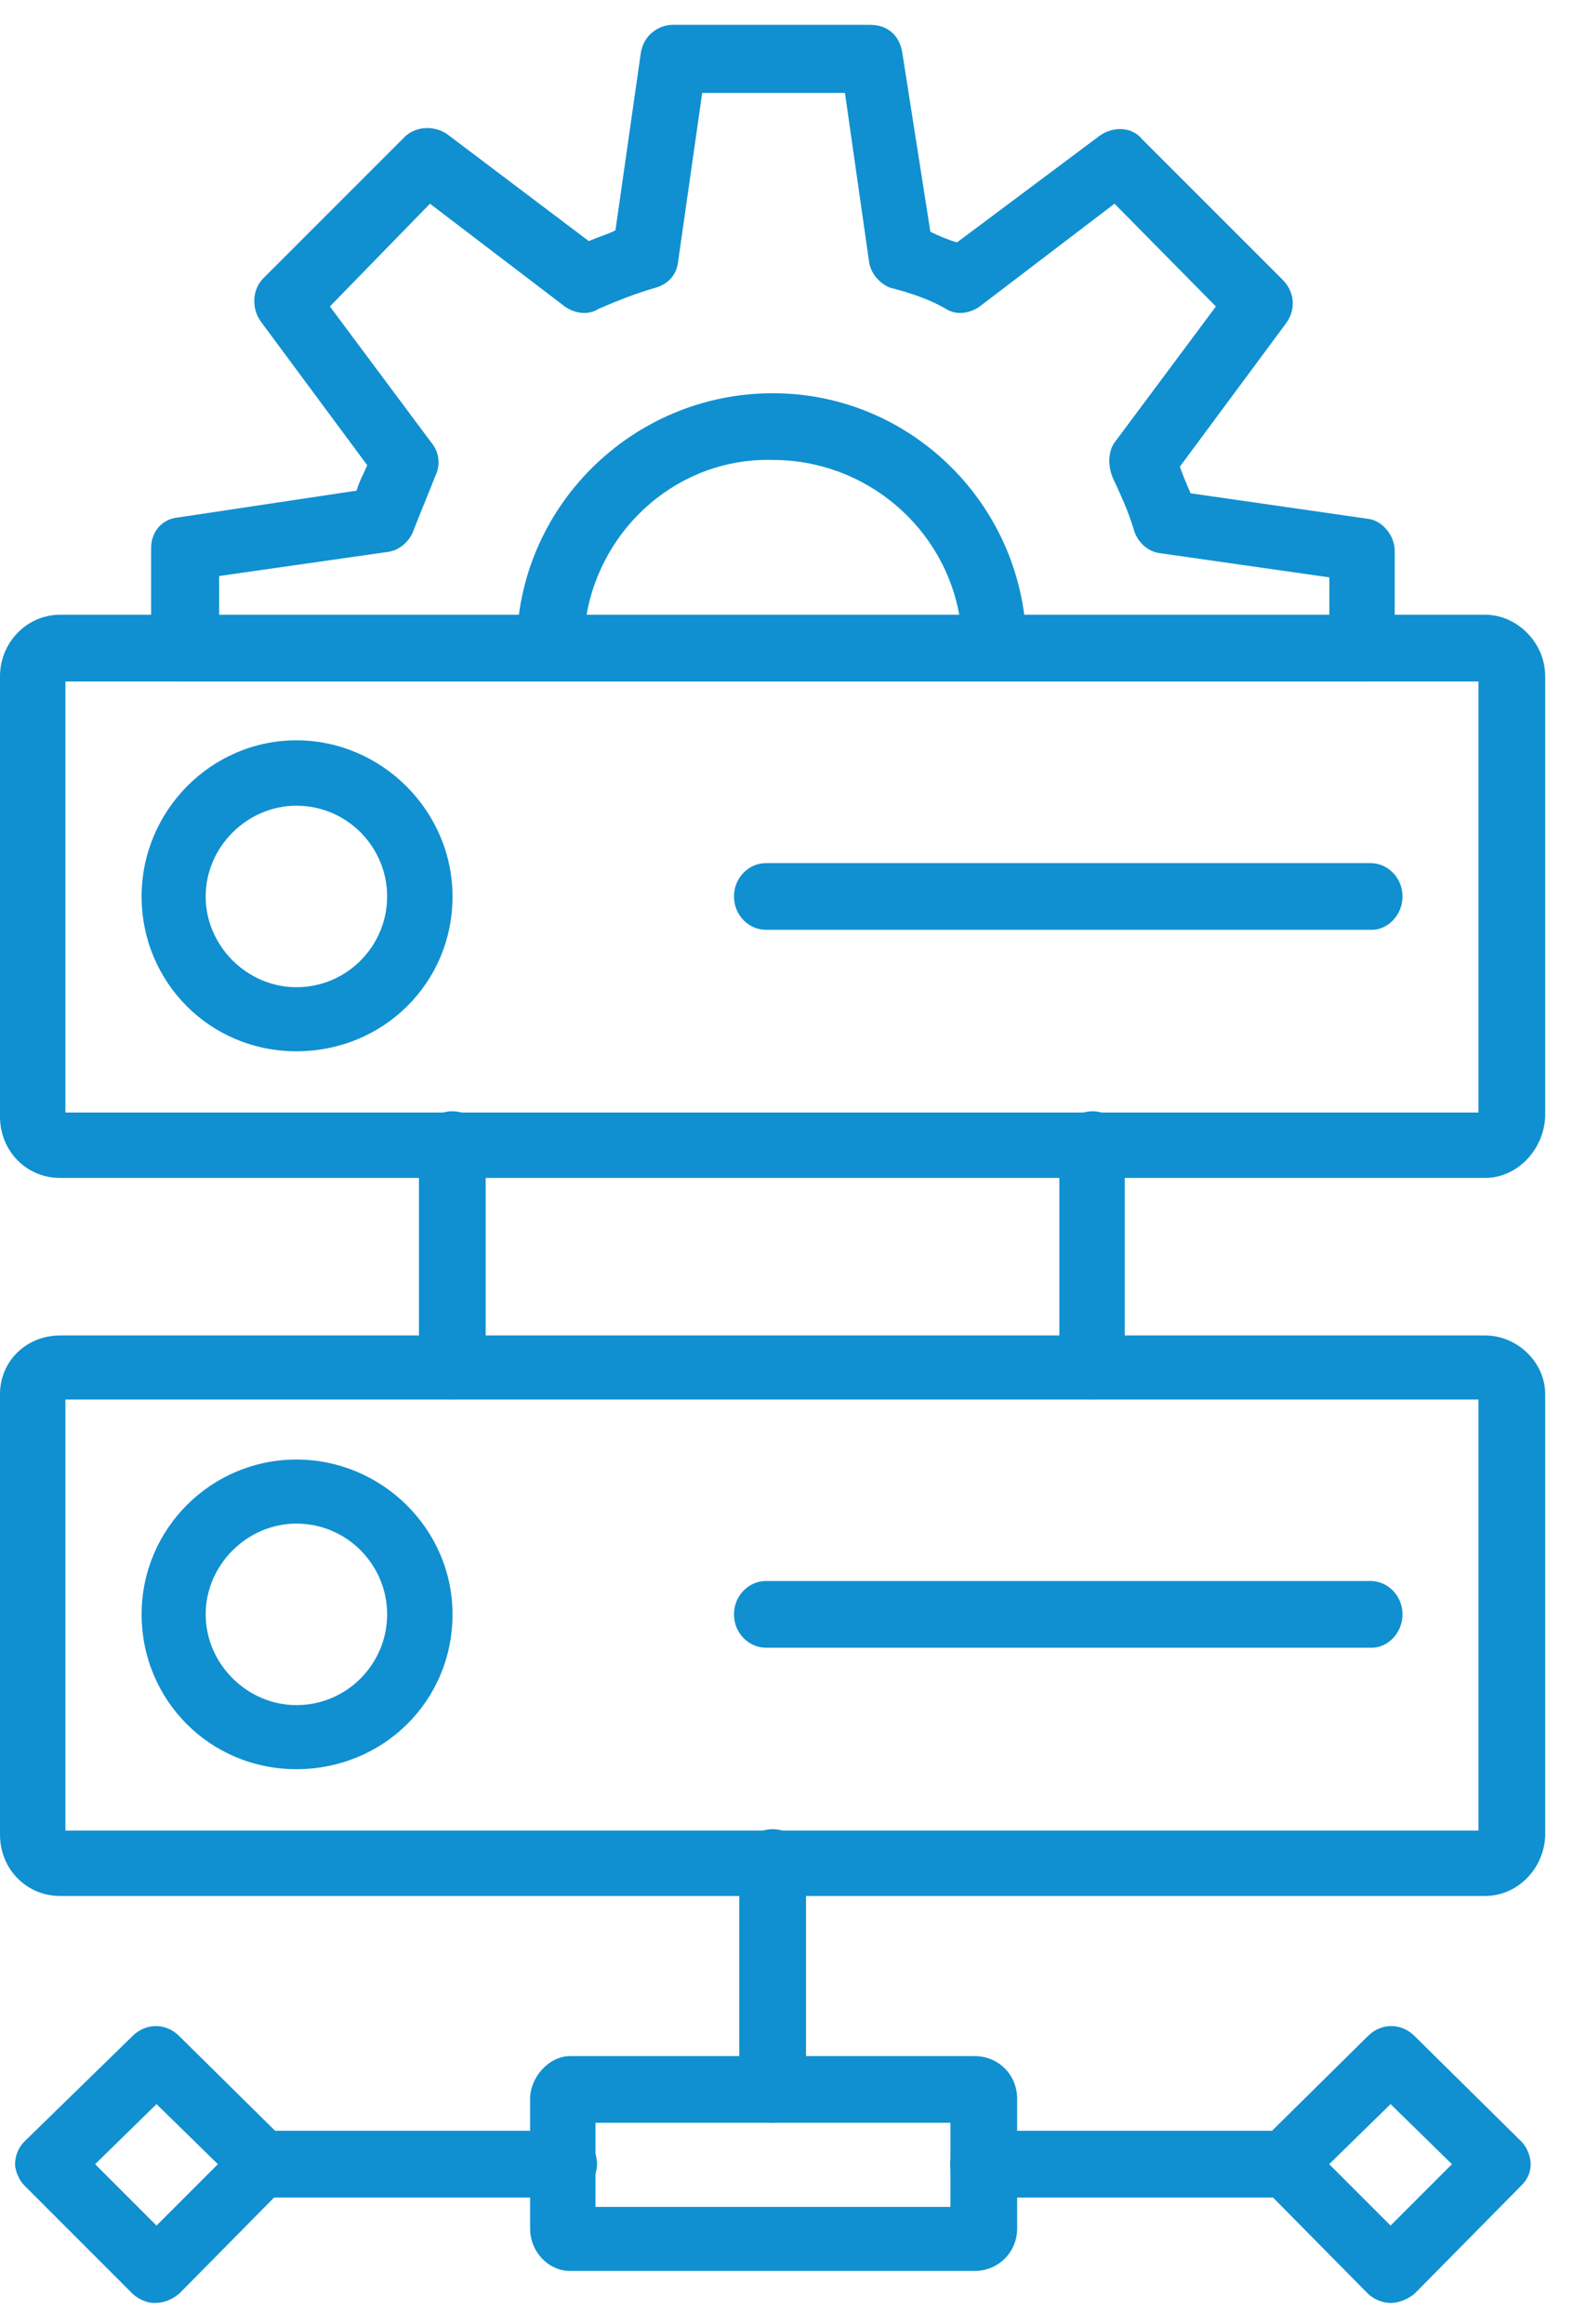
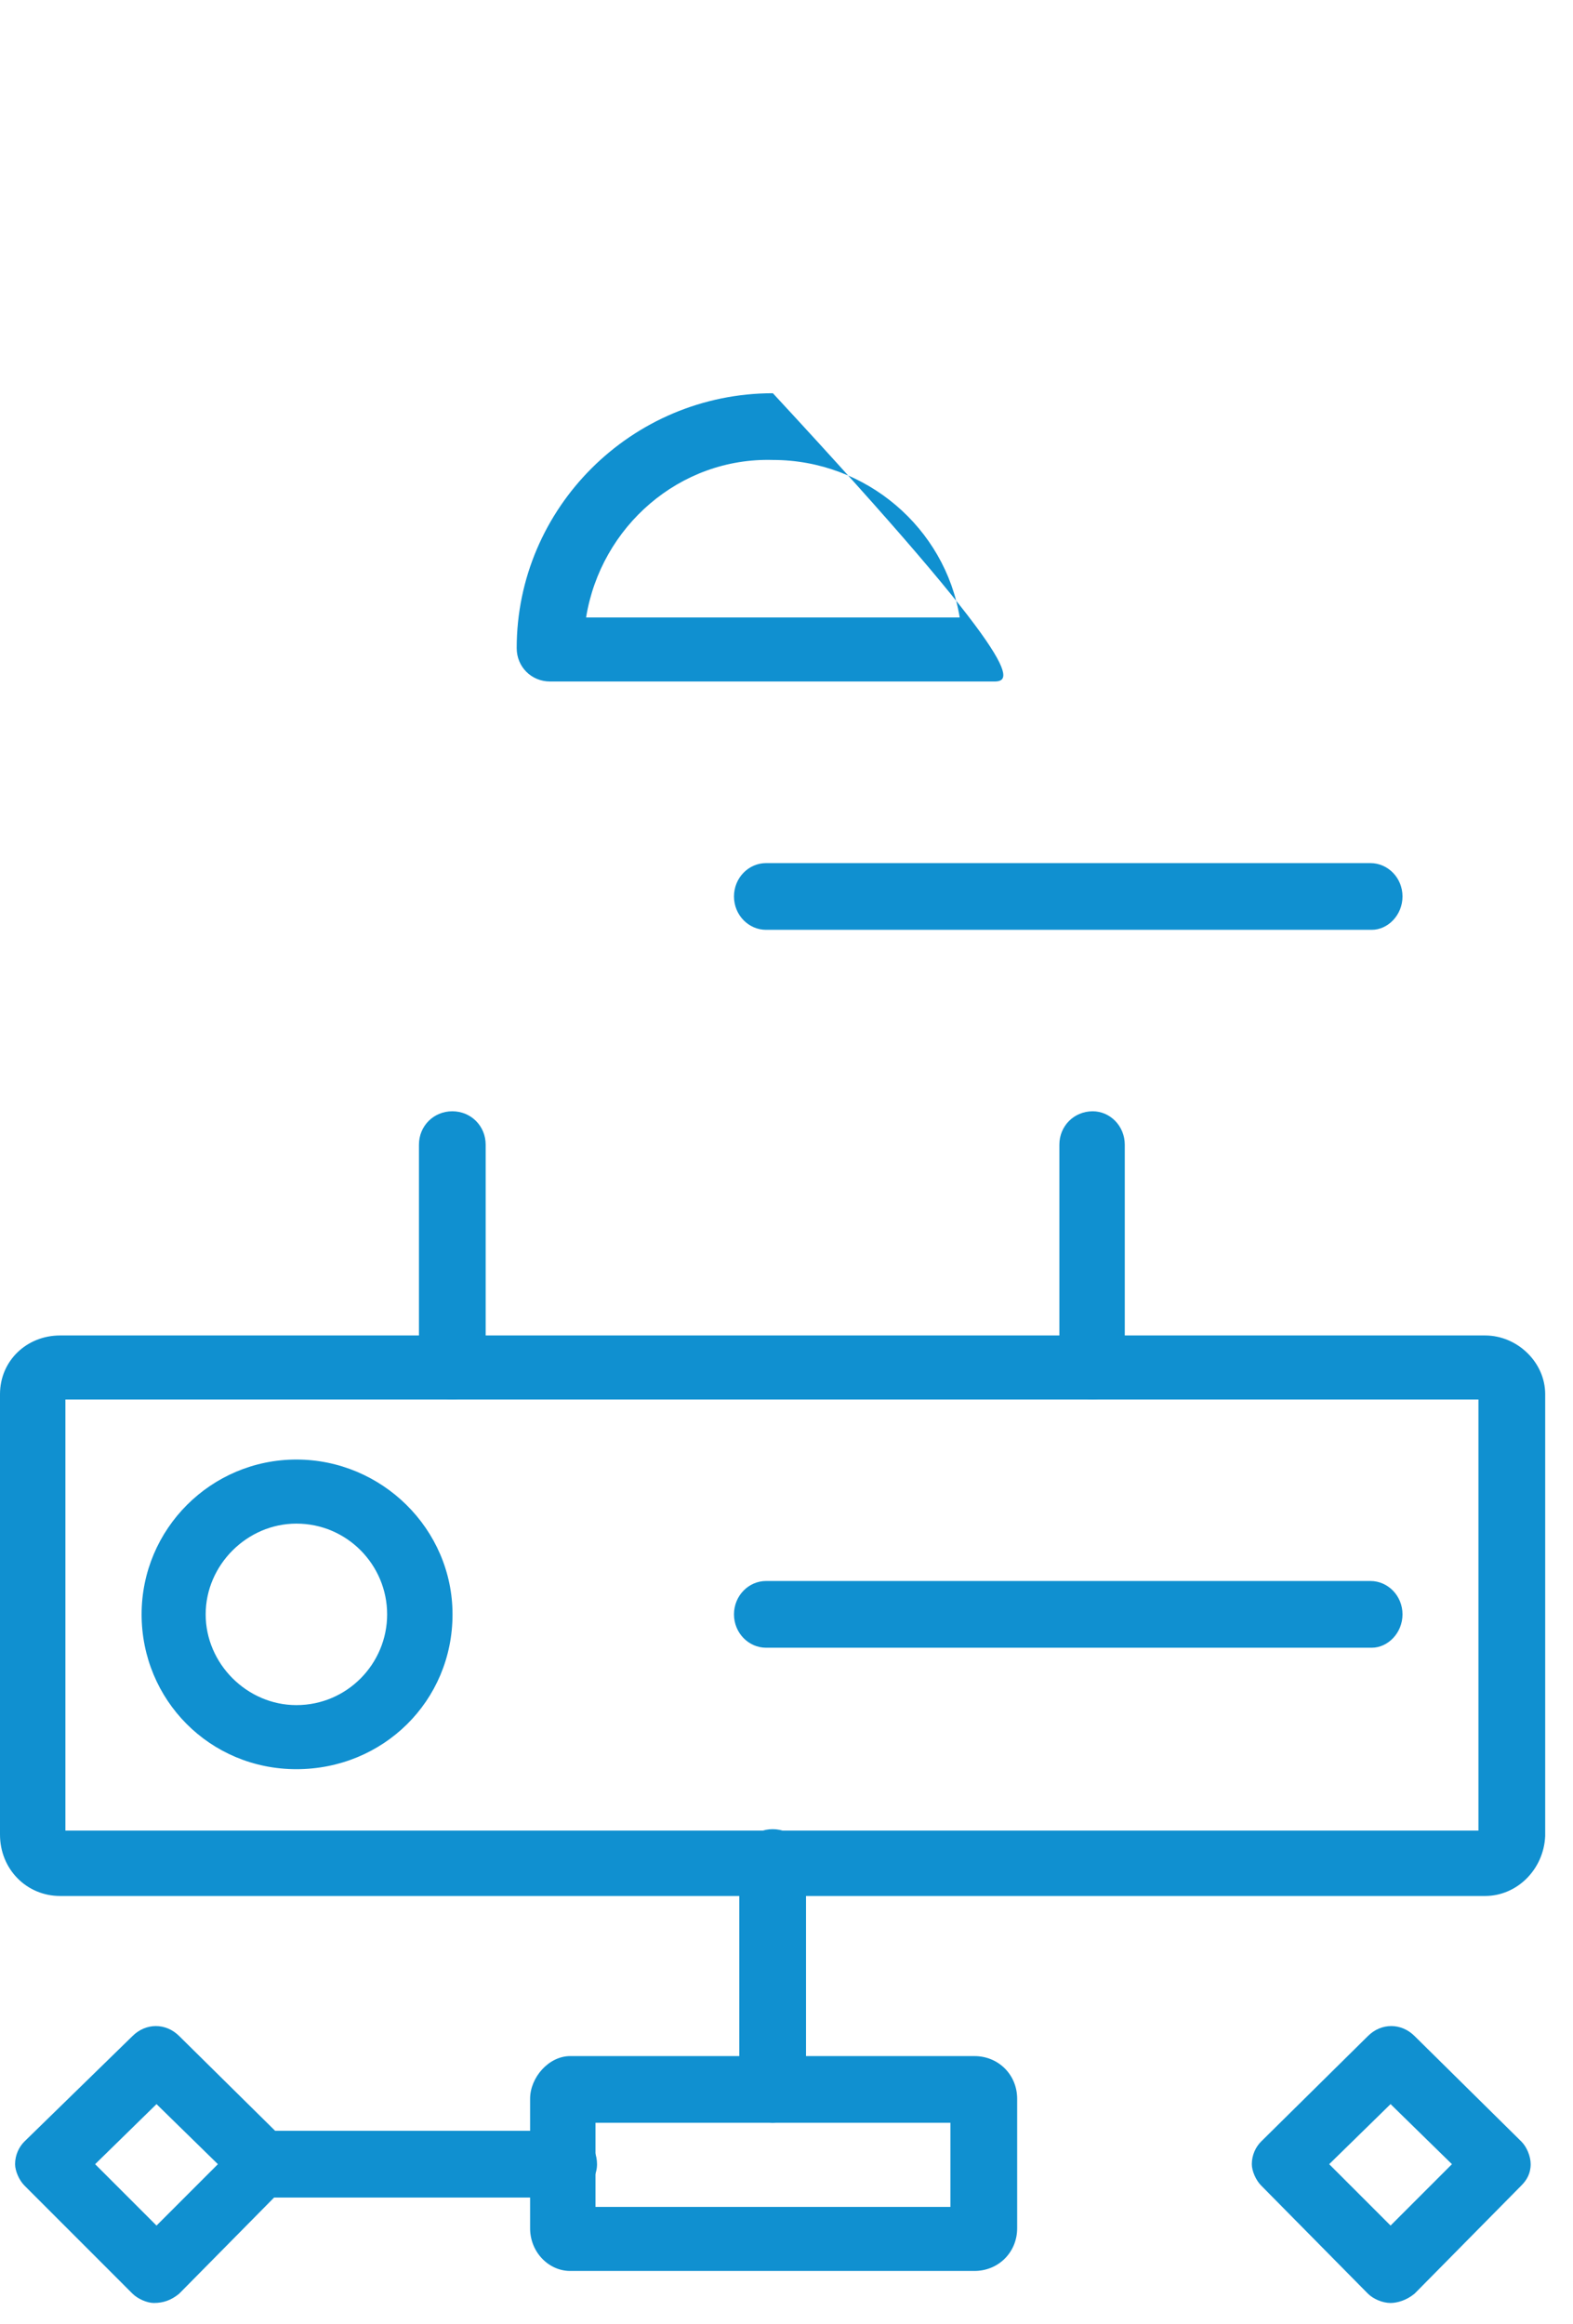
<svg xmlns="http://www.w3.org/2000/svg" width="44" height="65" viewBox="0 0 44 65" fill="none">
-   <path fill-rule="evenodd" clip-rule="evenodd" d="M41.542 32.944H1.68C0.746 32.944 0 32.198 0 31.227V18.91C0 17.977 0.746 17.193 1.68 17.193H41.542C42.438 17.193 43.222 17.977 43.222 18.91V31.227C43.184 32.16 42.438 32.944 41.542 32.944ZM1.829 31.115H41.355V19.06H1.829V31.115Z" fill="#1090D0" />
-   <path fill-rule="evenodd" clip-rule="evenodd" d="M8.291 29.402C5.864 29.402 3.961 27.461 3.961 25.072C3.961 22.683 5.902 20.705 8.291 20.705C10.679 20.705 12.658 22.683 12.658 25.072C12.658 27.498 10.717 29.402 8.291 29.402ZM8.291 22.534C6.91 22.534 5.753 23.691 5.753 25.072C5.753 26.453 6.91 27.61 8.291 27.61C9.709 27.61 10.829 26.453 10.829 25.072C10.829 23.691 9.709 22.534 8.291 22.534Z" fill="#1090D0" />
  <path fill-rule="evenodd" clip-rule="evenodd" d="M38.372 26.005H21.427C20.942 26.005 20.531 25.594 20.531 25.072C20.531 24.549 20.942 24.139 21.427 24.139H38.335C38.82 24.139 39.231 24.549 39.231 25.072C39.231 25.594 38.82 26.005 38.372 26.005Z" fill="#1090D0" />
  <path fill-rule="evenodd" clip-rule="evenodd" d="M41.542 53.026H1.68C0.746 53.026 0 52.279 0 51.309V38.992C0 38.059 0.746 37.35 1.68 37.35H41.542C42.438 37.35 43.222 38.096 43.222 38.992V51.346C43.184 52.279 42.438 53.026 41.542 53.026ZM1.829 51.197H41.355V39.141H1.829V51.197Z" fill="#1090D0" />
  <path fill-rule="evenodd" clip-rule="evenodd" d="M8.291 49.48C5.864 49.48 3.961 47.539 3.961 45.15C3.961 42.761 5.902 40.82 8.291 40.82C10.679 40.82 12.658 42.761 12.658 45.15C12.658 47.576 10.717 49.48 8.291 49.48ZM8.291 42.612C6.91 42.612 5.753 43.769 5.753 45.15C5.753 46.531 6.91 47.688 8.291 47.688C9.709 47.688 10.829 46.531 10.829 45.15C10.829 43.769 9.709 42.612 8.291 42.612Z" fill="#1090D0" />
  <path fill-rule="evenodd" clip-rule="evenodd" d="M38.372 46.083H21.427C20.942 46.083 20.531 45.672 20.531 45.15C20.531 44.627 20.942 44.217 21.427 44.217H38.335C38.82 44.217 39.231 44.627 39.231 45.15C39.231 45.672 38.82 46.083 38.372 46.083Z" fill="#1090D0" />
  <path fill-rule="evenodd" clip-rule="evenodd" d="M21.613 59.37C21.09 59.37 20.68 58.959 20.68 58.437V52.091C20.68 51.569 21.09 51.158 21.613 51.158C22.135 51.158 22.546 51.569 22.546 52.091V58.437C22.546 58.959 22.135 59.37 21.613 59.37Z" fill="#1090D0" />
  <path fill-rule="evenodd" clip-rule="evenodd" d="M27.257 63.513H15.948C15.351 63.513 14.828 62.991 14.828 62.319V58.698C14.828 58.101 15.351 57.504 15.948 57.504H27.257C27.929 57.504 28.452 58.026 28.452 58.698V62.319C28.452 62.991 27.929 63.513 27.257 63.513ZM16.657 61.722H26.585V59.37H16.657V61.722Z" fill="#1090D0" />
-   <path fill-rule="evenodd" clip-rule="evenodd" d="M35.872 61.46H27.511C26.989 61.46 26.578 61.049 26.578 60.527C26.578 60.004 26.989 59.594 27.511 59.594H35.872C36.395 59.594 36.805 60.004 36.805 60.527C36.805 61.049 36.395 61.46 35.872 61.46Z" fill="#1090D0" />
  <path fill-rule="evenodd" clip-rule="evenodd" d="M15.767 61.46H7.332C6.809 61.46 6.398 61.049 6.398 60.527C6.398 60.004 6.809 59.594 7.332 59.594H15.767C16.289 59.594 16.7 60.004 16.7 60.527C16.7 61.049 16.215 61.46 15.767 61.46Z" fill="#1090D0" />
  <path fill-rule="evenodd" clip-rule="evenodd" d="M4.304 64.409C4.117 64.409 3.856 64.297 3.706 64.148L0.683 61.124C0.534 60.975 0.422 60.714 0.422 60.527C0.422 60.266 0.534 60.042 0.683 59.893L3.706 56.944C4.08 56.571 4.64 56.571 5.013 56.944L7.999 59.893C8.148 60.042 8.26 60.303 8.26 60.527C8.26 60.788 8.148 60.975 7.999 61.124L5.013 64.148C4.789 64.334 4.565 64.409 4.304 64.409ZM2.661 60.527L4.378 62.244L6.095 60.527L4.378 58.847L2.661 60.527Z" fill="#1090D0" />
  <path fill-rule="evenodd" clip-rule="evenodd" d="M38.897 64.409C38.673 64.409 38.412 64.297 38.263 64.148L35.277 61.124C35.128 60.975 35.016 60.714 35.016 60.527C35.016 60.266 35.128 60.042 35.277 59.893L38.263 56.944C38.636 56.571 39.196 56.571 39.569 56.944L42.555 59.893C42.705 60.042 42.816 60.303 42.816 60.527C42.816 60.788 42.705 60.975 42.555 61.124L39.569 64.148C39.345 64.334 39.084 64.409 38.897 64.409ZM37.18 60.527L38.897 62.244L40.614 60.527L38.897 58.847L37.18 60.527Z" fill="#1090D0" />
  <path fill-rule="evenodd" clip-rule="evenodd" d="M12.652 39.142C12.129 39.142 11.719 38.732 11.719 38.209V32.013C11.719 31.491 12.129 31.08 12.652 31.08C13.174 31.08 13.585 31.491 13.585 32.013V38.209C13.51 38.732 13.174 39.142 12.652 39.142Z" fill="#1090D0" />
  <path fill-rule="evenodd" clip-rule="evenodd" d="M30.566 39.142C30.043 39.142 29.633 38.732 29.633 38.209V32.013C29.633 31.491 30.043 31.08 30.566 31.08C31.051 31.08 31.462 31.491 31.462 32.013V38.209C31.462 38.732 31.051 39.142 30.566 39.142Z" fill="#1090D0" />
-   <path fill-rule="evenodd" clip-rule="evenodd" d="M38.08 19.059H5.16C4.637 19.059 4.227 18.648 4.227 18.126V15.326C4.227 14.879 4.525 14.505 5.01 14.468L9.975 13.722C10.049 13.46 10.161 13.274 10.273 13.012L7.287 8.981C7.026 8.608 7.063 8.086 7.362 7.787L11.318 3.831C11.617 3.532 12.139 3.495 12.513 3.756L16.469 6.742C16.73 6.63 16.991 6.555 17.215 6.443L17.925 1.479C17.999 0.994 18.41 0.695 18.82 0.695H24.344C24.83 0.695 25.166 0.994 25.24 1.479L26.024 6.481C26.248 6.593 26.509 6.705 26.77 6.779L30.764 3.793C31.137 3.532 31.66 3.532 31.959 3.905L35.878 7.824C36.214 8.16 36.251 8.645 35.99 9.019L33.004 13.05C33.078 13.274 33.19 13.535 33.302 13.796L38.229 14.505C38.677 14.543 39.013 14.991 39.013 15.401V18.201C38.938 18.648 38.528 19.059 38.08 19.059ZM6.093 17.267H37.184V16.148L32.481 15.476C32.108 15.438 31.847 15.177 31.735 14.879C31.548 14.244 31.324 13.796 31.137 13.386C30.988 13.05 30.988 12.639 31.175 12.378L34.011 8.571L31.175 5.697L27.405 8.571C27.144 8.757 26.77 8.832 26.472 8.645C26.024 8.384 25.502 8.198 24.904 8.048C24.606 7.936 24.344 7.638 24.307 7.302L23.635 2.599H19.642L18.97 7.302C18.932 7.675 18.709 7.936 18.335 8.048C17.813 8.198 17.327 8.384 16.73 8.645C16.432 8.832 16.058 8.757 15.797 8.571L12.027 5.697L9.228 8.571L12.065 12.378C12.289 12.639 12.326 13.012 12.177 13.311C11.99 13.796 11.766 14.319 11.579 14.804C11.467 15.14 11.169 15.401 10.833 15.438L6.13 16.11V17.267H6.093Z" fill="#1090D0" />
-   <path fill-rule="evenodd" clip-rule="evenodd" d="M27.815 19.06H15.386C14.864 19.06 14.453 18.65 14.453 18.127C14.453 14.208 17.663 10.998 21.619 10.998C25.538 10.998 28.711 14.208 28.711 18.127C28.711 18.65 28.338 19.06 27.815 19.06ZM16.394 17.269H26.845C26.434 14.768 24.232 12.864 21.619 12.864C19.007 12.79 16.805 14.73 16.394 17.269Z" fill="#1090D0" />
+   <path fill-rule="evenodd" clip-rule="evenodd" d="M27.815 19.06H15.386C14.864 19.06 14.453 18.65 14.453 18.127C14.453 14.208 17.663 10.998 21.619 10.998C28.711 18.65 28.338 19.06 27.815 19.06ZM16.394 17.269H26.845C26.434 14.768 24.232 12.864 21.619 12.864C19.007 12.79 16.805 14.73 16.394 17.269Z" fill="#1090D0" />
</svg>